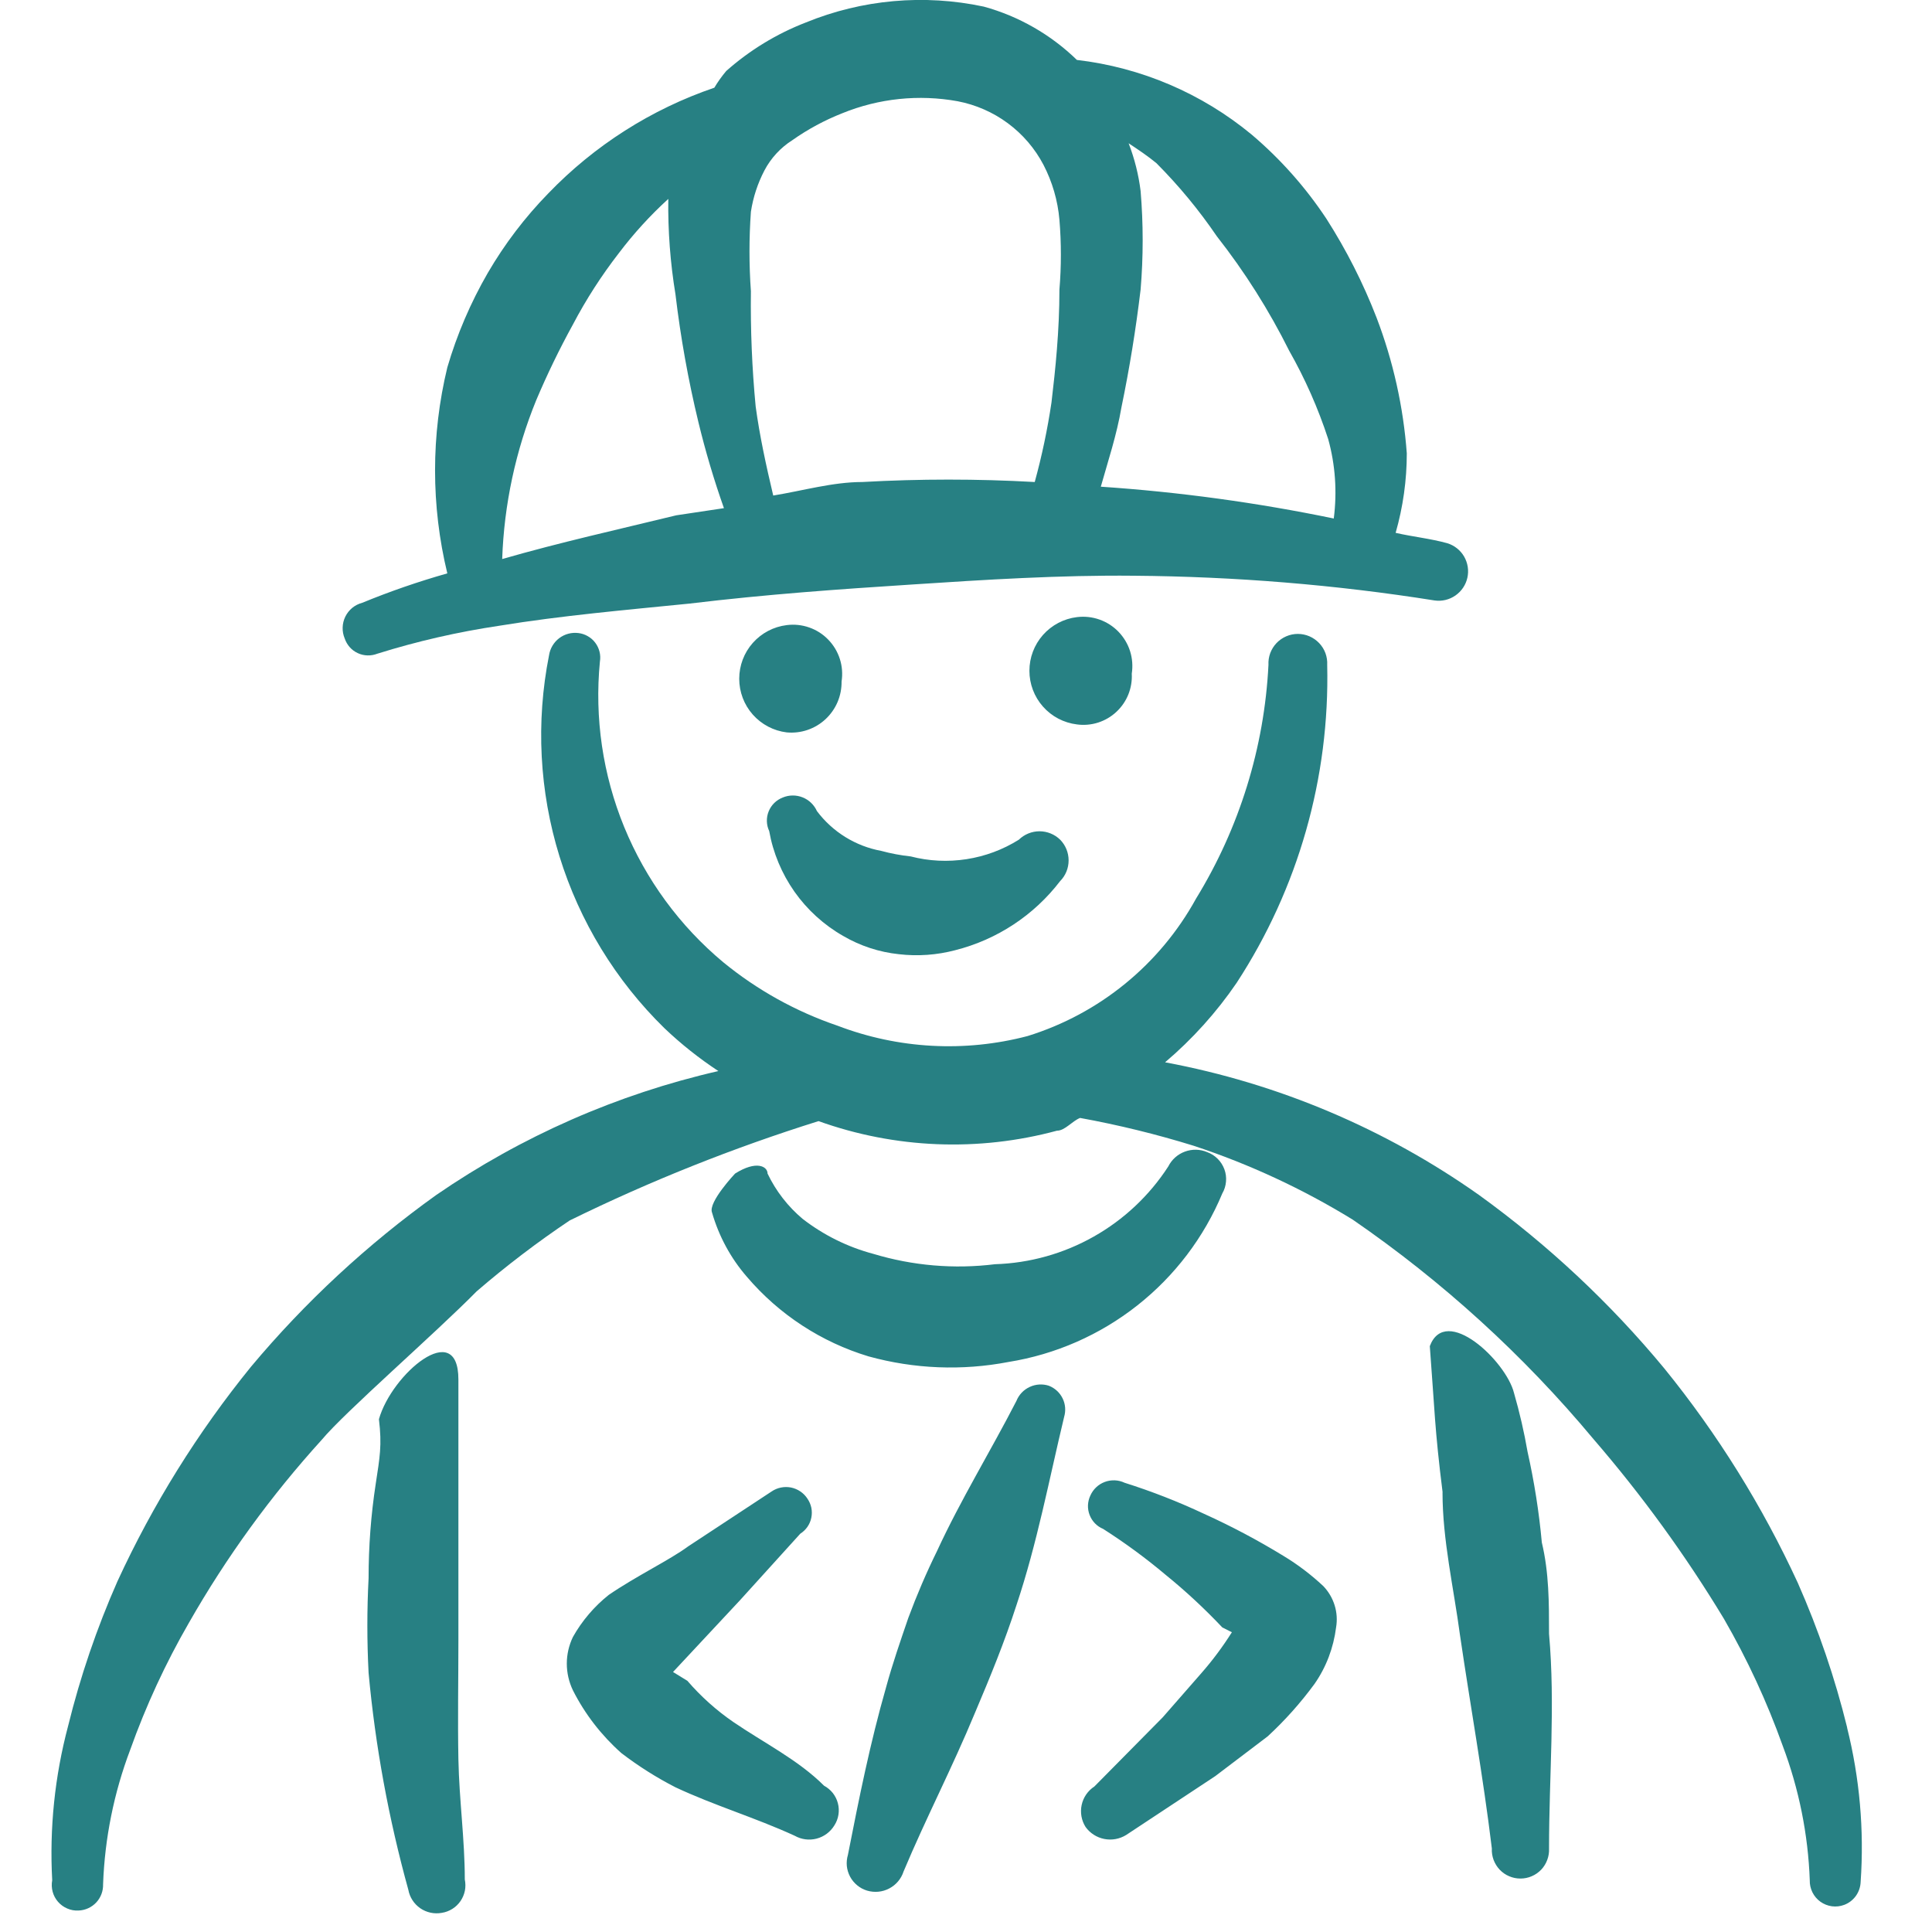
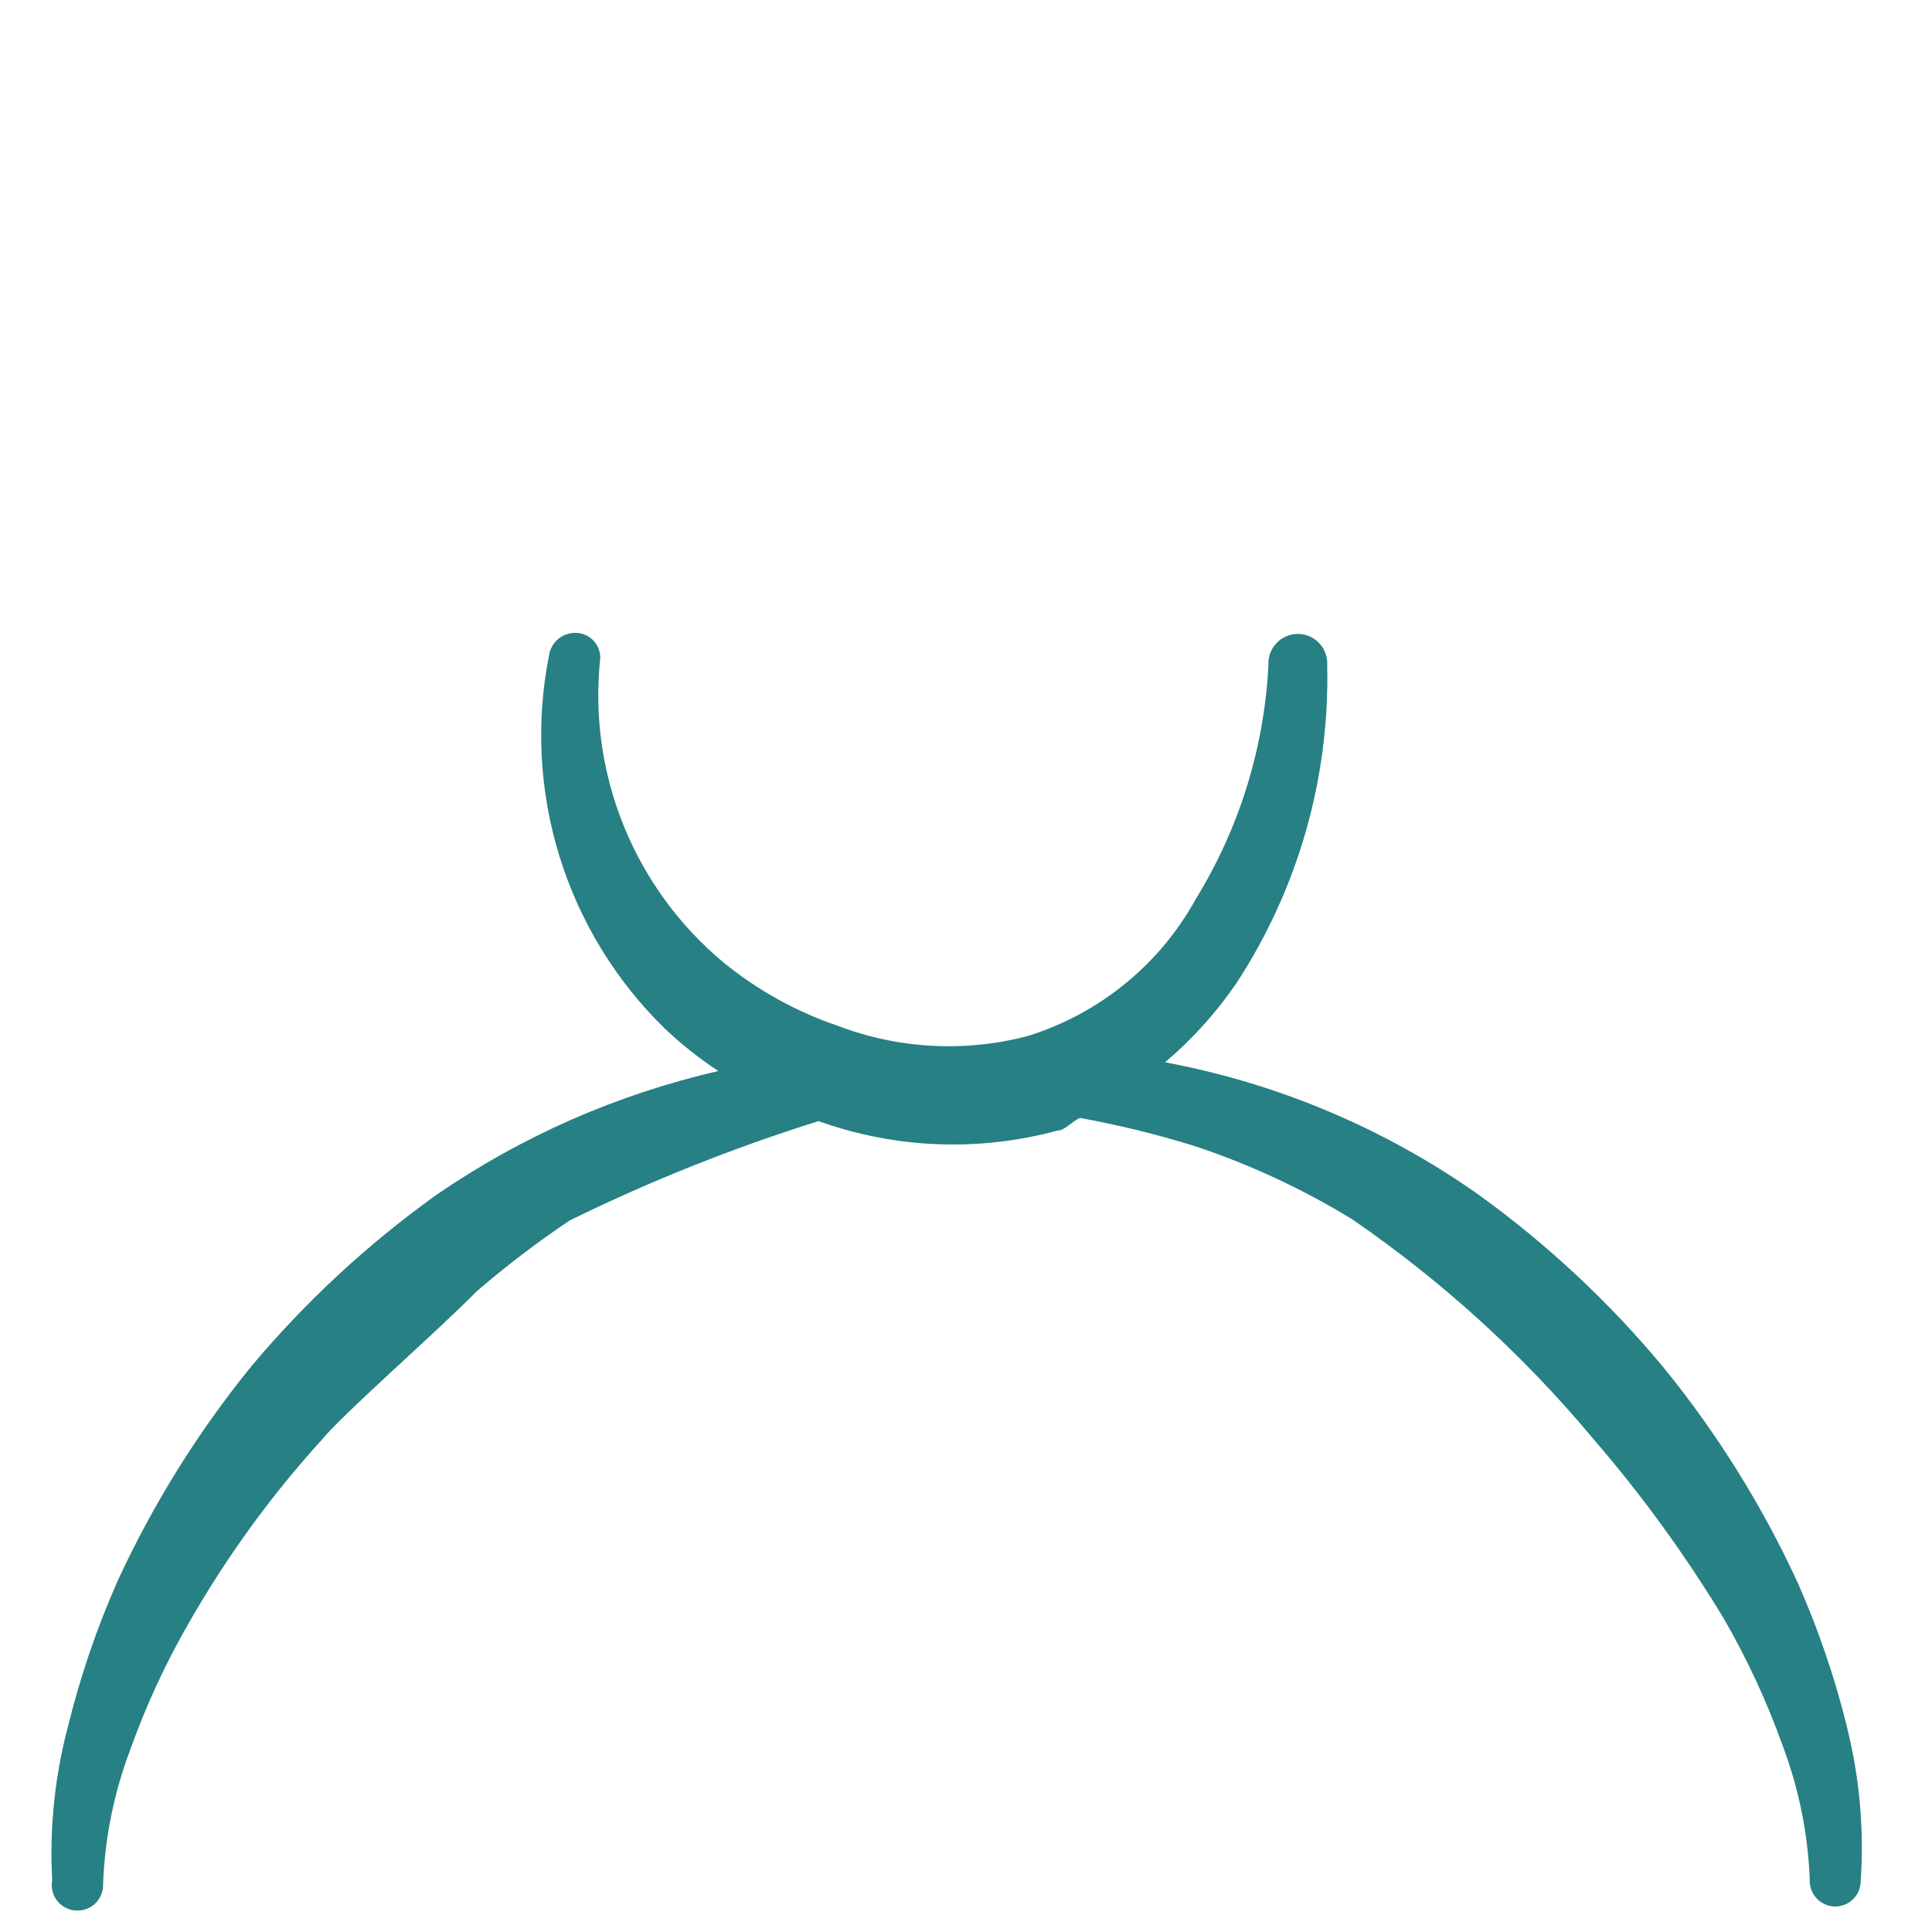
<svg xmlns="http://www.w3.org/2000/svg" width="45" height="45" viewBox="0 0 45 45" fill="none">
  <g clip-path="url(#clip0_32235_1642)">
-     <path fill-rule="evenodd" clip-rule="evenodd" d="M17.084 40.111C16.686 39.838 16.325 39.514 16.01 39.149L15.676 38.944L17.232 37.277L18.64 35.723C18.706 35.681 18.762 35.627 18.807 35.563C18.851 35.499 18.882 35.427 18.897 35.351C18.913 35.275 18.913 35.196 18.898 35.12C18.882 35.044 18.851 34.971 18.807 34.907C18.764 34.841 18.708 34.783 18.642 34.739C18.576 34.694 18.502 34.663 18.424 34.647C18.346 34.632 18.266 34.632 18.188 34.648C18.11 34.664 18.037 34.695 17.971 34.74L16.029 36.018C15.602 36.334 14.826 36.705 14.178 37.149C13.839 37.419 13.556 37.752 13.344 38.129C13.251 38.323 13.202 38.535 13.202 38.749C13.202 38.964 13.251 39.176 13.344 39.37C13.624 39.925 14.009 40.421 14.473 40.833C14.869 41.136 15.289 41.402 15.732 41.629C16.64 42.055 17.583 42.333 18.51 42.758C18.665 42.846 18.848 42.87 19.021 42.825C19.193 42.78 19.342 42.669 19.434 42.517C19.483 42.441 19.515 42.357 19.529 42.268C19.543 42.179 19.539 42.089 19.516 42.002C19.494 41.915 19.453 41.834 19.398 41.763C19.342 41.693 19.272 41.635 19.193 41.592C18.602 40.998 17.787 40.591 17.084 40.111ZM24.435 32.278C24.287 32.229 24.126 32.238 23.985 32.304C23.843 32.369 23.732 32.486 23.674 32.631C23.065 33.816 22.379 34.926 21.824 36.129C21.575 36.636 21.352 37.156 21.156 37.685C20.972 38.222 20.786 38.759 20.64 39.295C20.268 40.592 20.008 41.888 19.75 43.202C19.725 43.286 19.716 43.374 19.724 43.462C19.733 43.549 19.759 43.634 19.8 43.711C19.842 43.789 19.898 43.857 19.966 43.913C20.034 43.969 20.112 44.011 20.196 44.036C20.368 44.087 20.553 44.07 20.712 43.986C20.871 43.903 20.991 43.761 21.046 43.59C21.566 42.35 22.175 41.184 22.712 39.888C23.065 39.056 23.399 38.241 23.675 37.388C24.158 35.944 24.435 34.464 24.786 33.001C24.828 32.858 24.816 32.704 24.75 32.571C24.685 32.437 24.572 32.333 24.433 32.278M29.896 36.241C29.3 35.876 28.682 35.548 28.045 35.26C27.445 34.978 26.826 34.736 26.193 34.536C26.122 34.502 26.044 34.483 25.965 34.48C25.886 34.477 25.807 34.489 25.733 34.517C25.658 34.545 25.59 34.587 25.533 34.641C25.475 34.696 25.429 34.761 25.397 34.833C25.363 34.904 25.345 34.98 25.341 35.058C25.338 35.136 25.351 35.213 25.379 35.286C25.407 35.359 25.449 35.425 25.503 35.481C25.557 35.537 25.622 35.581 25.694 35.611C26.205 35.937 26.692 36.295 27.155 36.685C27.621 37.063 28.059 37.471 28.47 37.906L28.693 38.018C28.482 38.352 28.248 38.667 27.989 38.963L27.083 39.999L25.49 41.611C25.338 41.71 25.232 41.864 25.194 42.041C25.156 42.217 25.189 42.402 25.285 42.554C25.39 42.699 25.546 42.799 25.721 42.833C25.897 42.868 26.079 42.834 26.231 42.74L28.305 41.37L29.527 40.443C29.929 40.072 30.293 39.664 30.618 39.221C30.89 38.831 31.06 38.38 31.12 37.906C31.149 37.734 31.138 37.557 31.086 37.39C31.034 37.223 30.944 37.07 30.823 36.944C30.539 36.678 30.229 36.442 29.896 36.241ZM26.361 15.691C26.388 15.515 26.375 15.335 26.321 15.165C26.267 14.996 26.174 14.841 26.05 14.713C25.927 14.586 25.775 14.489 25.607 14.43C25.439 14.371 25.26 14.352 25.083 14.374C24.778 14.411 24.497 14.559 24.293 14.789C24.089 15.02 23.977 15.316 23.977 15.624C23.977 15.931 24.089 16.228 24.293 16.458C24.497 16.689 24.778 16.836 25.083 16.873C25.248 16.896 25.416 16.881 25.575 16.831C25.733 16.78 25.879 16.696 26.001 16.582C26.123 16.469 26.219 16.33 26.281 16.176C26.343 16.021 26.37 15.857 26.361 15.691ZM19.602 15.874C19.629 15.699 19.616 15.519 19.562 15.35C19.508 15.18 19.415 15.025 19.291 14.898C19.168 14.77 19.015 14.673 18.848 14.615C18.68 14.556 18.5 14.537 18.324 14.56C18.019 14.597 17.738 14.745 17.534 14.975C17.33 15.205 17.218 15.502 17.218 15.809C17.218 16.117 17.33 16.414 17.534 16.644C17.738 16.874 18.019 17.022 18.324 17.059C18.488 17.074 18.653 17.055 18.808 17.002C18.964 16.949 19.107 16.864 19.227 16.752C19.348 16.64 19.443 16.504 19.508 16.353C19.572 16.202 19.604 16.039 19.602 15.874ZM19.639 21.8C20.036 22.032 20.478 22.177 20.935 22.225C21.375 22.277 21.821 22.245 22.249 22.132C23.222 21.886 24.083 21.319 24.693 20.522C24.82 20.394 24.89 20.221 24.89 20.04C24.89 19.86 24.82 19.687 24.693 19.558C24.565 19.433 24.392 19.362 24.212 19.362C24.032 19.362 23.86 19.433 23.731 19.558C23.36 19.791 22.945 19.945 22.512 20.012C22.079 20.079 21.637 20.058 21.213 19.948C20.981 19.923 20.752 19.88 20.526 19.819C19.928 19.709 19.393 19.378 19.028 18.892C18.962 18.746 18.843 18.631 18.694 18.572C18.545 18.513 18.379 18.514 18.231 18.576C18.157 18.605 18.09 18.648 18.034 18.703C17.978 18.758 17.933 18.825 17.904 18.898C17.874 18.971 17.86 19.049 17.862 19.128C17.864 19.207 17.882 19.285 17.916 19.356C18.006 19.865 18.208 20.347 18.505 20.77C18.803 21.192 19.19 21.544 19.639 21.8ZM8.752 34.557C8.64 35.287 8.585 36.021 8.585 36.759C8.547 37.493 8.547 38.228 8.585 38.963C8.742 40.671 9.053 42.363 9.511 44.017C9.543 44.192 9.643 44.346 9.789 44.447C9.935 44.547 10.115 44.586 10.289 44.554C10.377 44.541 10.46 44.509 10.536 44.462C10.61 44.415 10.675 44.354 10.725 44.281C10.775 44.208 10.81 44.126 10.828 44.039C10.845 43.952 10.844 43.862 10.826 43.776C10.826 42.851 10.696 41.925 10.677 40.981C10.659 40.036 10.677 39.128 10.677 38.203V32.132C10.677 30.687 9.123 32.002 8.826 33.056C8.9 33.667 8.845 33.946 8.752 34.557ZM28.119 26.836C27.954 26.765 27.767 26.761 27.599 26.823C27.43 26.885 27.291 27.009 27.211 27.17C26.772 27.847 26.176 28.408 25.473 28.804C24.771 29.201 23.982 29.421 23.176 29.446C22.225 29.564 21.26 29.482 20.342 29.205C19.744 29.046 19.185 28.769 18.695 28.39C18.351 28.101 18.072 27.741 17.878 27.335C17.878 27.168 17.62 27.02 17.121 27.335C17.121 27.335 16.491 28.002 16.584 28.241C16.744 28.795 17.02 29.307 17.399 29.742C18.146 30.618 19.129 31.26 20.231 31.593C21.293 31.886 22.408 31.931 23.49 31.723C24.585 31.547 25.618 31.094 26.489 30.407C27.361 29.72 28.043 28.822 28.47 27.797C28.519 27.713 28.548 27.619 28.556 27.521C28.565 27.424 28.552 27.326 28.518 27.234C28.484 27.143 28.431 27.059 28.362 26.991C28.293 26.922 28.211 26.869 28.119 26.836ZM33.599 34.761C33.599 35.871 33.859 36.982 34.007 38.092C34.249 39.739 34.544 41.37 34.748 43.054C34.743 43.144 34.757 43.234 34.788 43.319C34.82 43.404 34.868 43.482 34.93 43.548C34.992 43.613 35.067 43.666 35.151 43.701C35.234 43.737 35.323 43.755 35.414 43.755C35.504 43.755 35.594 43.737 35.677 43.701C35.76 43.666 35.835 43.613 35.898 43.548C35.96 43.482 36.008 43.404 36.039 43.319C36.071 43.234 36.084 43.144 36.08 43.054C36.08 41.37 36.228 39.722 36.08 38.055C36.08 37.333 36.08 36.629 35.912 35.927C35.847 35.217 35.736 34.512 35.58 33.816C35.5 33.353 35.394 32.896 35.264 32.445C35.081 31.704 33.673 30.371 33.303 31.354C33.415 32.815 33.415 33.279 33.601 34.759" fill="#278083" />
    <path fill-rule="evenodd" clip-rule="evenodd" d="M43.024 40.239C42.74 39.084 42.355 37.957 41.875 36.87C41.051 35.081 40.006 33.401 38.764 31.872C37.504 30.349 36.053 28.993 34.451 27.835C32.264 26.289 29.769 25.234 27.137 24.743C27.773 24.203 28.334 23.581 28.804 22.892C30.239 20.693 30.974 18.111 30.913 15.486C30.918 15.393 30.904 15.301 30.872 15.213C30.84 15.126 30.79 15.046 30.726 14.979C30.662 14.912 30.585 14.858 30.5 14.821C30.414 14.784 30.322 14.765 30.229 14.765C30.136 14.765 30.044 14.784 29.959 14.821C29.873 14.858 29.796 14.912 29.732 14.979C29.668 15.046 29.619 15.126 29.586 15.213C29.554 15.301 29.54 15.393 29.545 15.486C29.448 17.413 28.868 19.285 27.859 20.929C27.015 22.465 25.608 23.614 23.933 24.132C22.47 24.516 20.922 24.431 19.509 23.891C18.539 23.561 17.636 23.06 16.844 22.411C15.831 21.566 15.041 20.486 14.54 19.266C14.04 18.046 13.845 16.723 13.973 15.41C13.986 15.333 13.983 15.255 13.964 15.179C13.945 15.104 13.912 15.033 13.865 14.971C13.818 14.908 13.759 14.856 13.691 14.818C13.624 14.779 13.549 14.754 13.472 14.745C13.313 14.725 13.152 14.768 13.024 14.865C12.897 14.962 12.812 15.105 12.788 15.264C12.479 16.82 12.562 18.429 13.031 19.945C13.5 21.461 14.339 22.836 15.473 23.946C15.863 24.318 16.283 24.651 16.732 24.947C14.379 25.486 12.148 26.466 10.159 27.835C8.559 28.981 7.109 30.325 5.846 31.834C4.604 33.364 3.559 35.043 2.735 36.833C2.255 37.921 1.87 39.049 1.586 40.203C1.275 41.373 1.15 42.586 1.216 43.794C1.199 43.883 1.203 43.974 1.226 44.061C1.249 44.148 1.292 44.228 1.351 44.296C1.41 44.364 1.484 44.418 1.567 44.453C1.649 44.489 1.739 44.505 1.829 44.5C1.986 44.494 2.134 44.427 2.242 44.312C2.349 44.197 2.406 44.044 2.401 43.887C2.44 42.817 2.653 41.76 3.032 40.758C3.398 39.732 3.856 38.741 4.401 37.797C5.273 36.268 6.31 34.84 7.493 33.537C8.031 32.889 10.14 31.056 11.104 30.076C11.793 29.483 12.514 28.933 13.269 28.427C15.139 27.509 17.077 26.736 19.065 26.113C20.85 26.753 22.788 26.831 24.619 26.336C24.804 26.336 24.971 26.113 25.157 26.039C26.052 26.202 26.934 26.418 27.803 26.687C29.101 27.115 30.344 27.693 31.508 28.408C33.601 29.848 35.488 31.567 37.115 33.519C38.243 34.826 39.26 36.226 40.153 37.704C40.699 38.65 41.156 39.637 41.524 40.666C41.901 41.668 42.114 42.725 42.153 43.794C42.15 43.892 42.172 43.989 42.215 44.076C42.258 44.163 42.322 44.238 42.401 44.295C42.481 44.352 42.573 44.388 42.669 44.401C42.766 44.414 42.864 44.402 42.955 44.368C43.065 44.327 43.16 44.253 43.228 44.158C43.296 44.062 43.334 43.949 43.338 43.832C43.422 42.625 43.315 41.413 43.022 40.24" fill="#278083" />
-     <path fill-rule="evenodd" clip-rule="evenodd" d="M8.789 15.226C9.715 14.936 10.662 14.719 11.622 14.576C13.084 14.337 14.584 14.207 16.047 14.06C17.898 13.838 19.527 13.726 21.232 13.615C22.936 13.503 24.693 13.392 26.416 13.41C28.759 13.429 31.099 13.618 33.415 13.986C33.585 14.01 33.758 13.969 33.9 13.87C34.041 13.772 34.141 13.624 34.178 13.457C34.216 13.288 34.188 13.112 34.102 12.963C34.016 12.815 33.876 12.704 33.712 12.653C33.303 12.541 32.913 12.504 32.507 12.411C32.679 11.81 32.767 11.186 32.767 10.56C32.687 9.476 32.449 8.409 32.061 7.394C31.75 6.592 31.36 5.824 30.897 5.099C30.412 4.366 29.826 3.705 29.155 3.136C27.994 2.175 26.58 1.571 25.083 1.396C24.476 0.806 23.73 0.378 22.914 0.154C21.525 -0.142 20.08 -0.013 18.766 0.525C18.087 0.788 17.461 1.17 16.916 1.653C16.813 1.775 16.72 1.905 16.638 2.043C15.171 2.543 13.845 3.388 12.77 4.505C12.225 5.064 11.756 5.681 11.362 6.356C10.961 7.05 10.644 7.789 10.419 8.558C10.038 10.134 10.038 11.779 10.419 13.355C9.746 13.546 9.085 13.774 8.438 14.04C8.353 14.062 8.273 14.103 8.205 14.158C8.137 14.214 8.082 14.284 8.043 14.363C8.005 14.441 7.983 14.528 7.981 14.616C7.978 14.704 7.995 14.791 8.029 14.872C8.054 14.946 8.094 15.015 8.146 15.074C8.198 15.133 8.262 15.18 8.334 15.213C8.405 15.246 8.482 15.264 8.561 15.266C8.639 15.268 8.718 15.254 8.791 15.225M28.343 5.504C28.993 6.332 29.558 7.227 30.028 8.17C30.399 8.824 30.702 9.509 30.936 10.226C31.103 10.828 31.146 11.457 31.066 12.077C29.273 11.706 27.465 11.459 25.64 11.336C25.807 10.742 26.011 10.133 26.121 9.485C26.309 8.579 26.457 7.665 26.567 6.744C26.631 5.981 26.631 5.213 26.567 4.449C26.52 4.068 26.426 3.695 26.288 3.337C26.511 3.485 26.734 3.634 26.936 3.801C27.457 4.325 27.926 4.892 28.343 5.504ZM19.62 2.637C20.47 2.291 21.402 2.194 22.305 2.358C22.728 2.439 23.128 2.614 23.474 2.87C23.821 3.127 24.105 3.458 24.305 3.84C24.511 4.237 24.637 4.67 24.676 5.118C24.721 5.661 24.721 6.204 24.676 6.746C24.676 7.71 24.583 8.597 24.491 9.375C24.398 10.001 24.268 10.618 24.101 11.227C22.762 11.152 21.424 11.152 20.084 11.227C19.397 11.227 18.695 11.431 18.01 11.542C17.843 10.837 17.694 10.153 17.601 9.468C17.516 8.577 17.479 7.682 17.49 6.783C17.446 6.167 17.446 5.548 17.49 4.932C17.542 4.594 17.647 4.273 17.806 3.968C17.957 3.682 18.18 3.44 18.454 3.266C18.816 3.01 19.207 2.8 19.62 2.637ZM13.344 7.559C13.653 6.971 14.011 6.416 14.417 5.892C14.761 5.438 15.144 5.018 15.566 4.633C15.556 5.378 15.612 6.119 15.733 6.856C15.852 7.858 16.03 8.852 16.268 9.836C16.432 10.513 16.63 11.18 16.862 11.836L15.75 12.003C14.38 12.337 13.048 12.632 11.697 13.021C11.741 11.75 12.01 10.495 12.491 9.318C12.746 8.716 13.03 8.13 13.344 7.559Z" fill="#278083" />
  </g>
  <defs>
    <clipPath id="clip0_32235_1642">
      <rect width="44.565" height="44.565" fill="white" />
    </clipPath>
  </defs>
</svg>